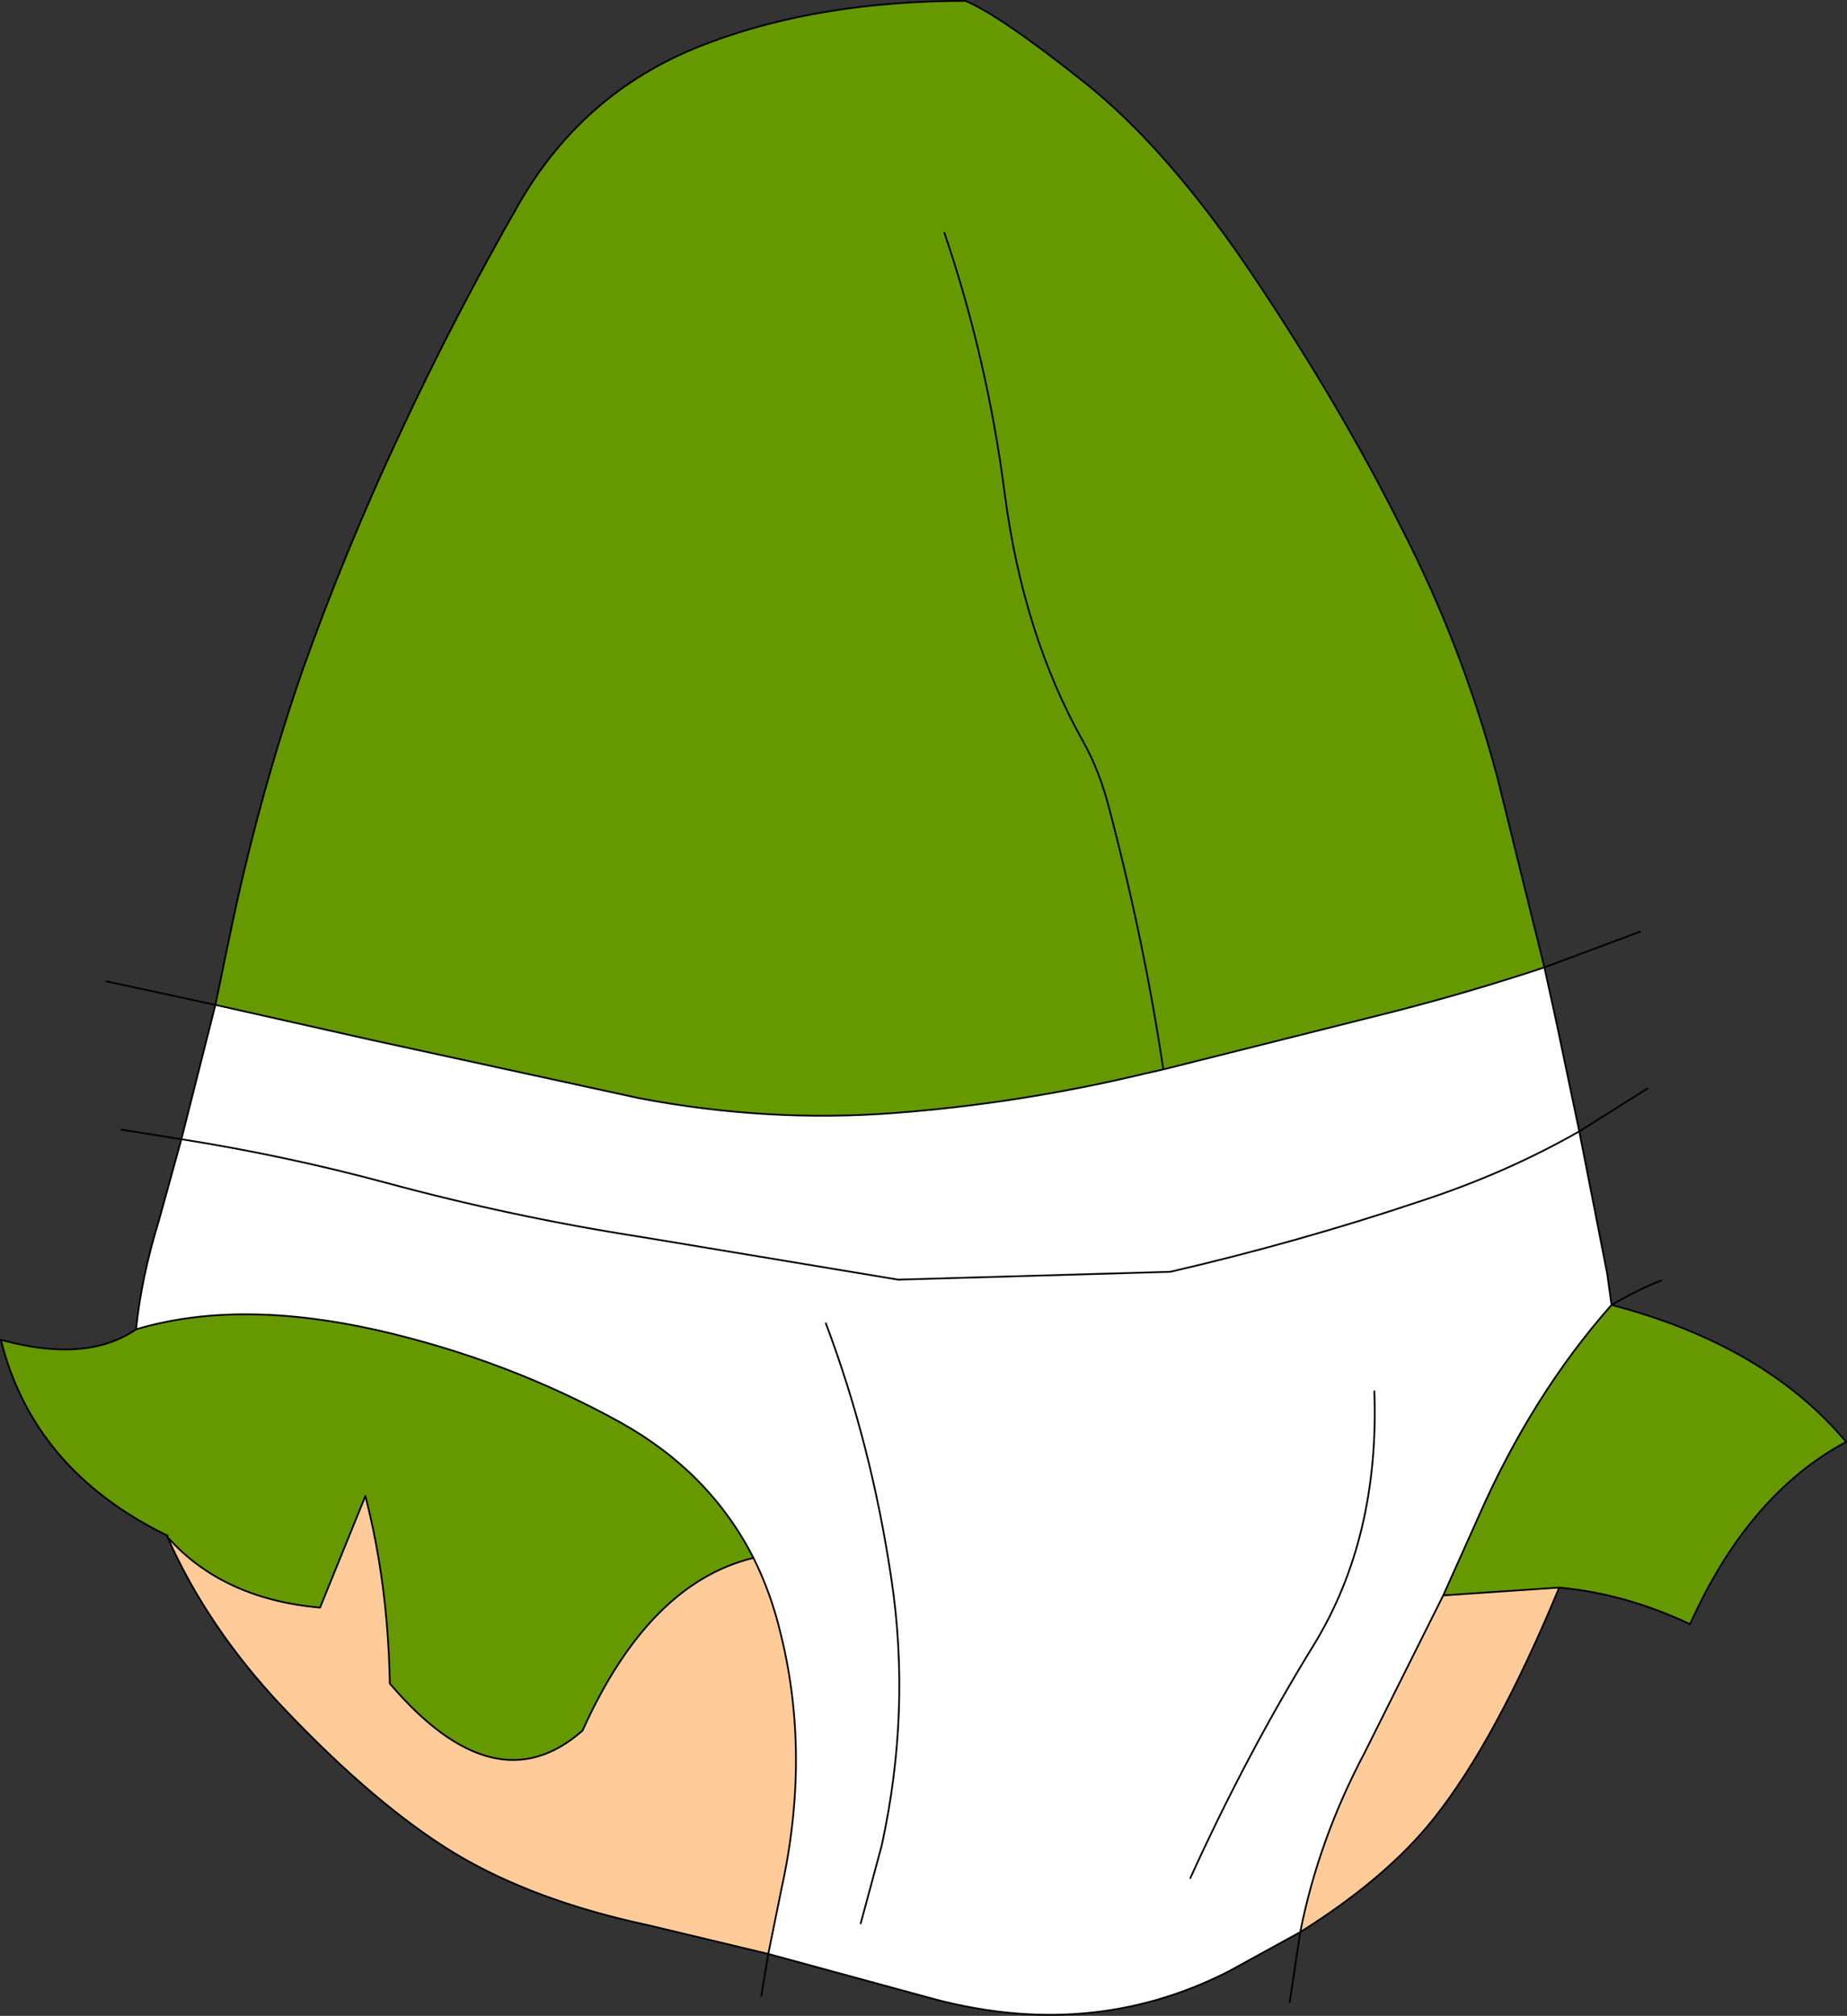
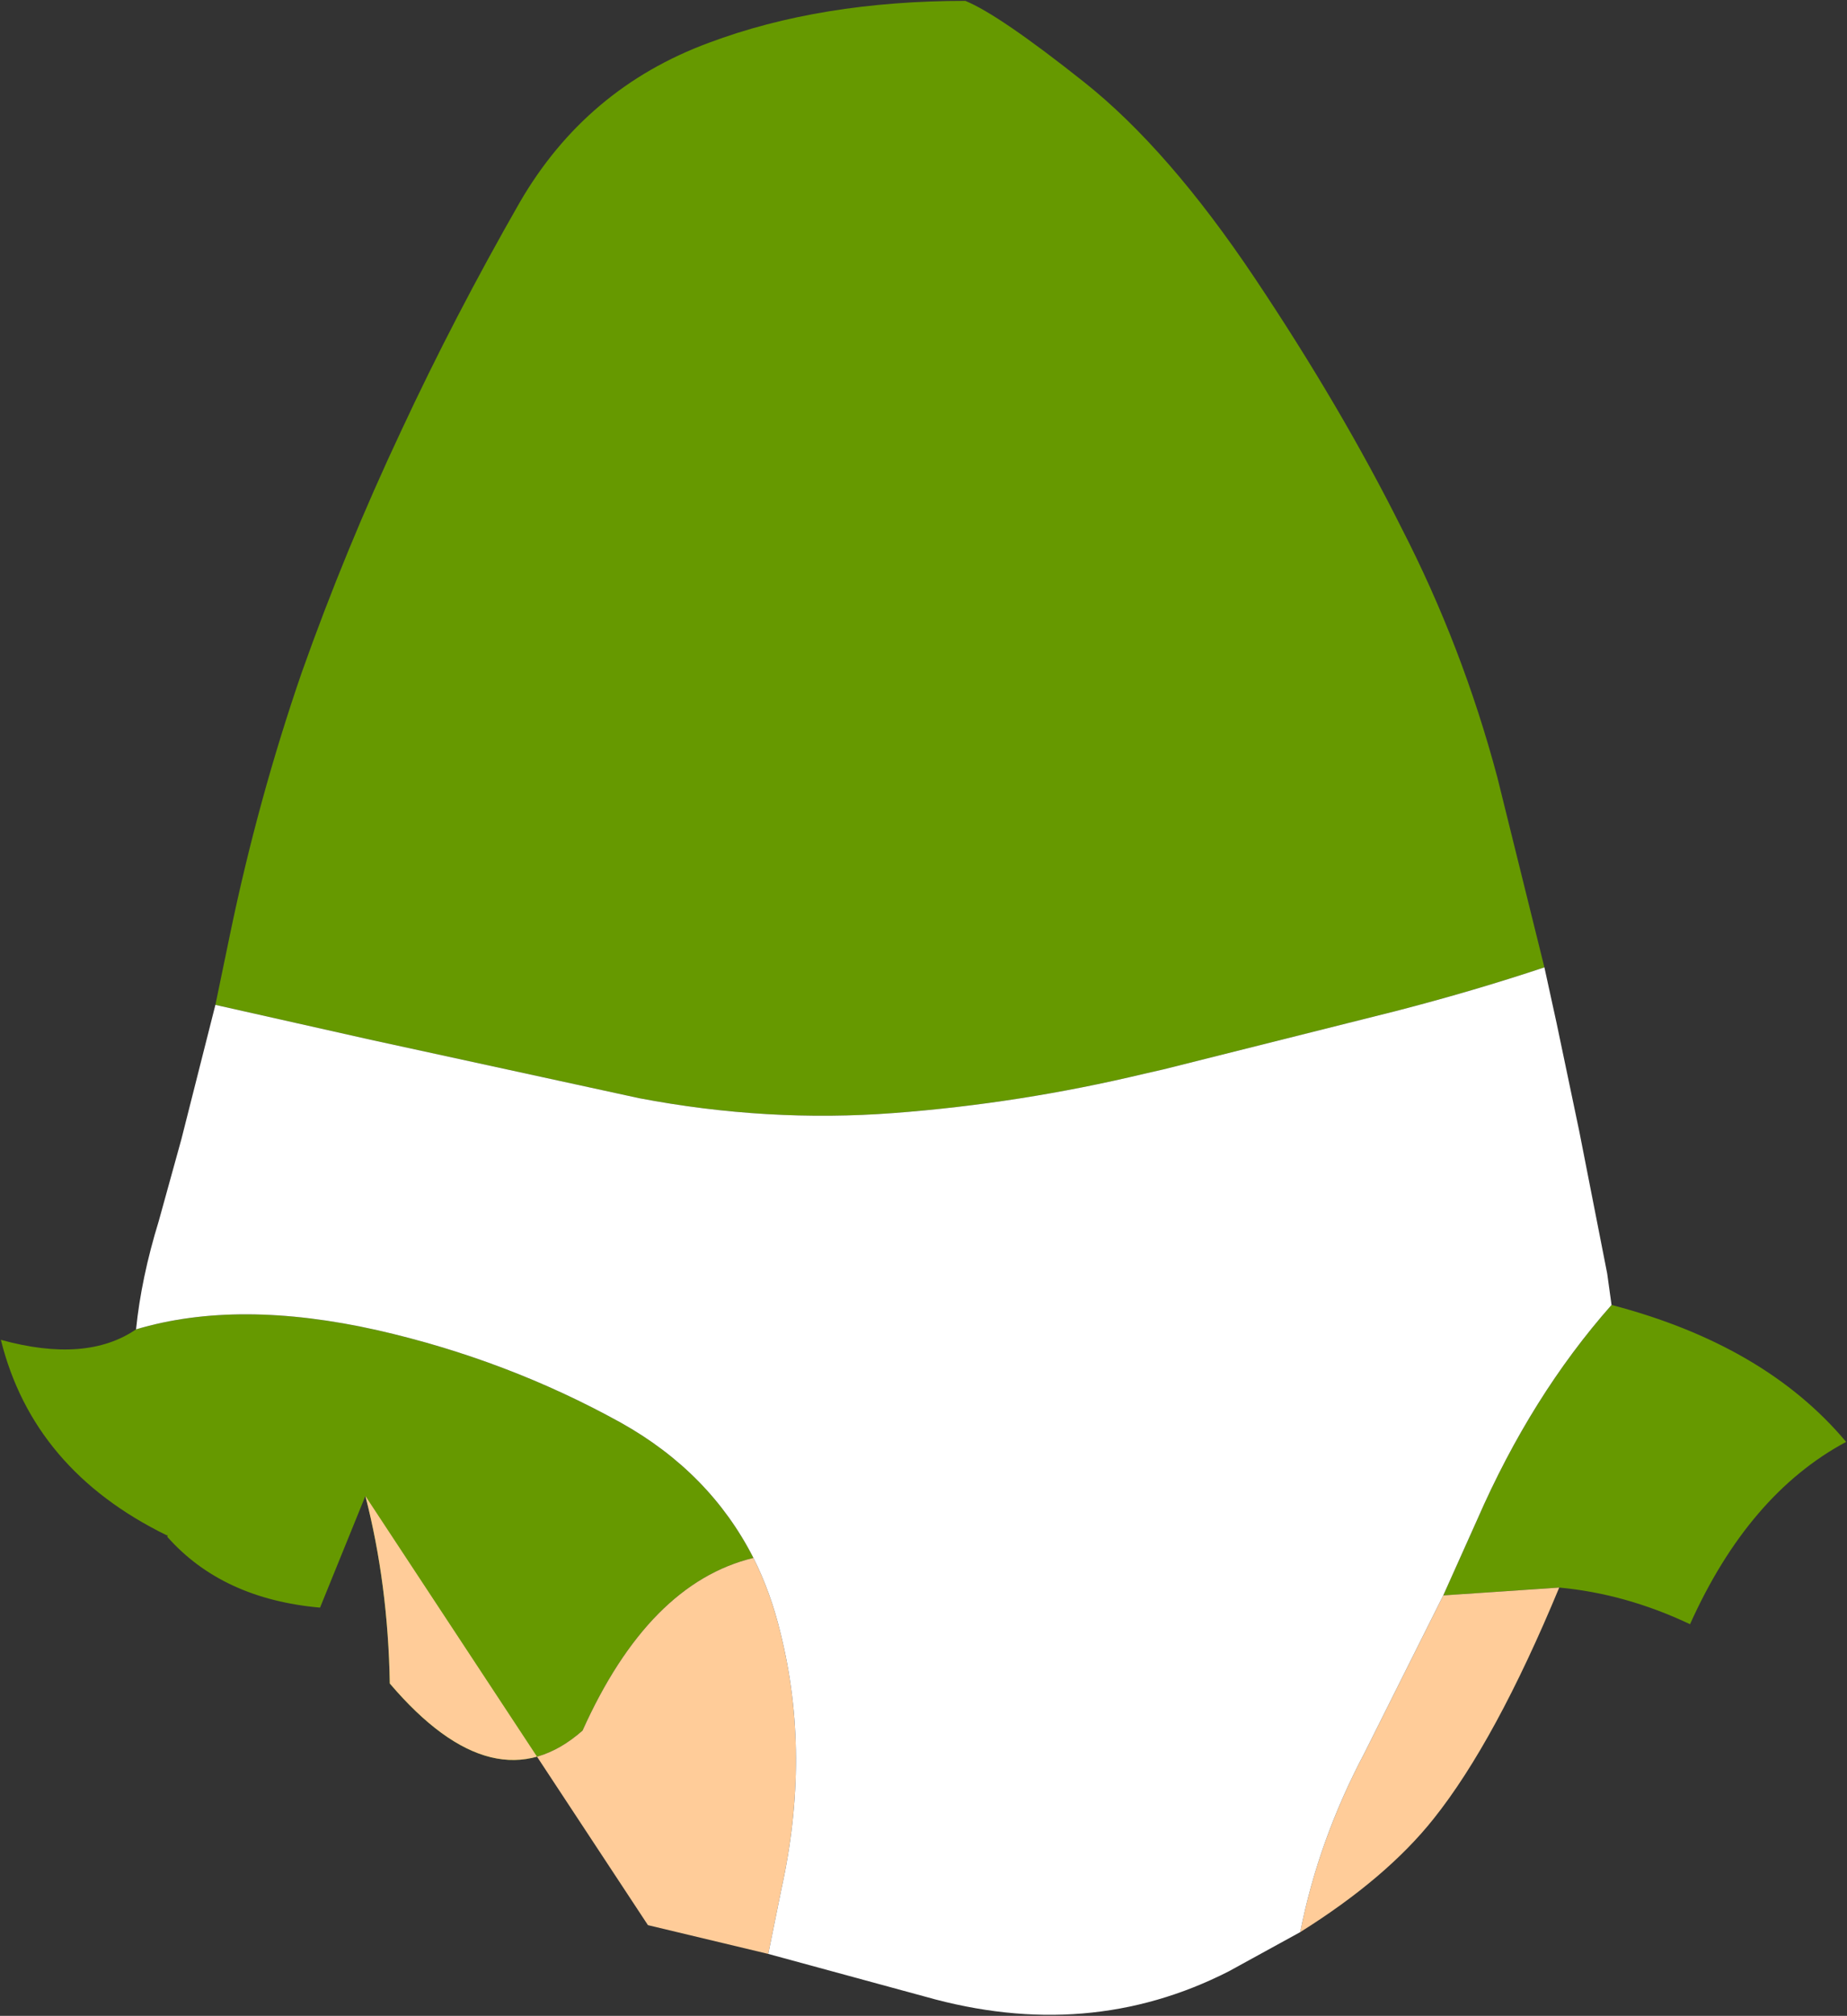
<svg xmlns="http://www.w3.org/2000/svg" height="115.55px" width="105.9px">
  <rect width="100%" height="100%" fill="#333333" stroke="none" />
  <g transform="matrix(1.0, 0.0, 0.0, 1.0, 52.6, 52.25)">
    <path d="M1.55 -38.9 Q4.0 -31.7 5.0 -24.0 6.05 -15.9 9.5 -9.75 10.45 -8.05 11.0 -5.9 13.0 1.7 14.1 9.05 13.0 1.7 11.0 -5.9 10.45 -8.05 9.5 -9.75 6.05 -15.9 5.0 -24.0 4.0 -31.7 1.55 -38.9 M-40.25 5.35 L-39.4 1.25 Q-37.8 -6.45 -35.3 -13.7 -32.8 -20.75 -29.6 -27.55 -26.55 -34.1 -22.8 -40.65 -19.0 -47.2 -11.95 -49.8 -5.55 -52.2 2.75 -52.2 4.7 -51.4 9.55 -47.55 14.4 -43.7 19.35 -36.3 24.3 -28.9 27.75 -22.0 31.25 -15.2 33.25 -7.7 L35.95 3.2 Q31.9 4.55 27.45 5.7 L14.1 9.05 13.0 9.3 Q5.9 11.0 -1.35 11.55 -8.6 12.1 -15.95 10.7 L-31.35 7.35 -40.25 5.35 M39.8 22.55 Q48.6 24.85 53.25 30.4 47.65 33.4 44.3 40.85 40.6 39.1 36.8 38.75 L30.15 39.2 32.1 34.85 Q35.2 27.75 39.8 22.55 M-44.8 23.95 Q-38.95 22.2 -30.95 24.0 -23.5 25.7 -17.0 29.3 -11.9 32.15 -9.4 37.05 -15.4 38.5 -19.2 46.95 -24.2 51.35 -30.25 44.25 -30.35 38.55 -31.65 33.5 L-34.25 39.9 Q-39.85 39.4 -43.0 35.85 L-43.0 35.75 -43.05 35.75 Q-50.7 32.0 -52.55 24.55 -47.65 25.9 -44.8 23.95" fill="#669900" fill-rule="evenodd" stroke="none" />
-     <path d="M30.15 39.2 L36.8 38.75 Q33.15 47.55 29.6 52.0 26.9 55.4 21.95 58.5 23.0 53.2 25.65 48.2 L30.15 39.2 M-9.4 37.05 Q-8.4 39.05 -7.85 41.35 -6.1 48.35 -7.8 56.05 L-8.55 59.75 -15.45 58.1 Q-22.0 56.7 -26.5 54.0 -31.05 51.25 -36.4 45.6 -40.7 41.05 -43.0 35.85 -39.85 39.4 -34.25 39.9 L-31.65 33.5 Q-30.35 38.55 -30.25 44.25 -24.2 51.35 -19.2 46.95 -15.4 38.5 -9.4 37.05" fill="#ffcc99" fill-rule="evenodd" stroke="none" />
+     <path d="M30.15 39.2 L36.8 38.75 Q33.15 47.55 29.6 52.0 26.9 55.4 21.95 58.5 23.0 53.2 25.65 48.2 L30.15 39.2 M-9.4 37.05 Q-8.4 39.05 -7.85 41.35 -6.1 48.35 -7.8 56.05 L-8.55 59.75 -15.45 58.1 L-31.65 33.5 Q-30.35 38.55 -30.25 44.25 -24.2 51.35 -19.2 46.95 -15.4 38.5 -9.4 37.05" fill="#ffcc99" fill-rule="evenodd" stroke="none" />
    <path d="M-40.25 5.35 L-31.35 7.35 -15.95 10.7 Q-8.6 12.1 -1.35 11.55 5.9 11.0 13.0 9.3 L14.1 9.05 27.45 5.7 Q31.9 4.55 35.95 3.2 L36.65 6.4 37.95 12.6 39.55 20.75 39.8 22.55 Q35.2 27.75 32.1 34.85 L30.15 39.2 25.65 48.2 Q23.0 53.2 21.95 58.5 L17.85 60.75 Q9.8 64.85 0.45 62.2 L-8.55 59.75 -7.8 56.05 Q-6.1 48.35 -7.85 41.35 -8.4 39.05 -9.4 37.05 -11.9 32.15 -17.0 29.3 -23.5 25.7 -30.95 24.0 -38.95 22.2 -44.8 23.95 -44.5 21.0 -43.5 17.75 L-42.2 13.05 Q-36.2 14.0 -30.45 15.55 -23.25 17.5 -15.85 18.65 L-1.1 21.1 14.5 20.65 Q21.85 18.95 28.85 16.6 33.75 15.0 37.95 12.6 33.75 15.0 28.85 16.6 21.85 18.95 14.5 20.65 L-1.1 21.1 -15.85 18.65 Q-23.25 17.5 -30.45 15.55 -36.2 14.0 -42.2 13.05 L-40.25 5.35 M26.2 27.5 Q26.5 35.85 22.75 42.0 18.9 48.25 15.65 55.4 18.9 48.25 22.75 42.0 26.5 35.85 26.2 27.5 M-3.25 58.0 L-2.05 53.55 Q-0.35 45.8 -1.5 38.2 -2.65 30.5 -5.25 23.6 -2.65 30.5 -1.5 38.2 -0.35 45.8 -2.05 53.55 L-3.25 58.0" fill="#ffffff" fill-rule="evenodd" stroke="none" />
-     <path d="M14.1 9.05 Q13.0 1.7 11.0 -5.9 10.45 -8.05 9.5 -9.75 6.05 -15.9 5.0 -24.0 4.0 -31.7 1.55 -38.9 M35.95 3.2 L33.25 -7.7 Q31.25 -15.2 27.75 -22.0 24.3 -28.9 19.35 -36.3 14.4 -43.7 9.55 -47.55 4.7 -51.4 2.75 -52.2 -5.55 -52.2 -11.95 -49.8 -19.0 -47.2 -22.8 -40.65 -26.55 -34.1 -29.6 -27.55 -32.8 -20.75 -35.3 -13.7 -37.8 -6.45 -39.4 1.25 L-40.25 5.35 -31.35 7.35 -15.95 10.7 Q-8.6 12.1 -1.35 11.55 5.9 11.0 13.0 9.3 L14.1 9.05 27.45 5.7 Q31.9 4.55 35.95 3.2 L41.45 1.15 M36.8 38.75 Q40.6 39.1 44.3 40.85 47.65 33.4 53.25 30.4 48.6 24.85 39.8 22.55 35.2 27.75 32.1 34.85 L30.15 39.2 36.8 38.75 Q33.15 47.55 29.6 52.0 26.9 55.4 21.95 58.5 L21.35 62.5 M37.95 12.6 L36.65 6.4 35.95 3.2 M39.8 22.55 L39.55 20.75 37.95 12.6 Q33.75 15.0 28.85 16.6 21.85 18.95 14.5 20.65 L-1.1 21.1 -15.85 18.65 Q-23.25 17.5 -30.45 15.55 -36.2 14.0 -42.2 13.05 L-43.5 17.75 Q-44.5 21.0 -44.8 23.95 -38.95 22.2 -30.95 24.0 -23.5 25.7 -17.0 29.3 -11.9 32.15 -9.4 37.05 -8.4 39.05 -7.85 41.35 -6.1 48.35 -7.8 56.05 L-8.55 59.75 0.45 62.2 Q9.8 64.85 17.85 60.75 L21.95 58.5 Q23.0 53.2 25.65 48.2 L30.15 39.2 M15.65 55.4 Q18.9 48.25 22.75 42.0 26.5 35.85 26.2 27.5 M39.8 22.55 Q41.45 21.6 42.65 21.15 M37.95 12.6 L41.85 10.15 M-43.0 35.85 Q-39.85 39.4 -34.25 39.9 L-31.65 33.5 Q-30.35 38.55 -30.25 44.25 -24.2 51.35 -19.2 46.95 -15.4 38.5 -9.4 37.05 M-5.25 23.6 Q-2.65 30.5 -1.5 38.2 -0.35 45.8 -2.05 53.55 L-3.25 58.0 M-45.65 12.5 L-42.2 13.05 -40.25 5.35 -46.5 4.0 M-43.05 35.75 L-43.0 35.85 -43.0 35.75 M-43.05 35.75 Q-50.7 32.0 -52.55 24.55 -47.65 25.9 -44.8 23.95 M-8.55 59.75 L-8.95 62.15 M-43.0 35.85 Q-40.7 41.05 -36.4 45.6 -31.05 51.25 -26.5 54.0 -22.0 56.7 -15.45 58.1 L-8.55 59.75" fill="none" stroke="#000000" stroke-linecap="round" stroke-linejoin="round" stroke-width="0.1" />
  </g>
</svg>